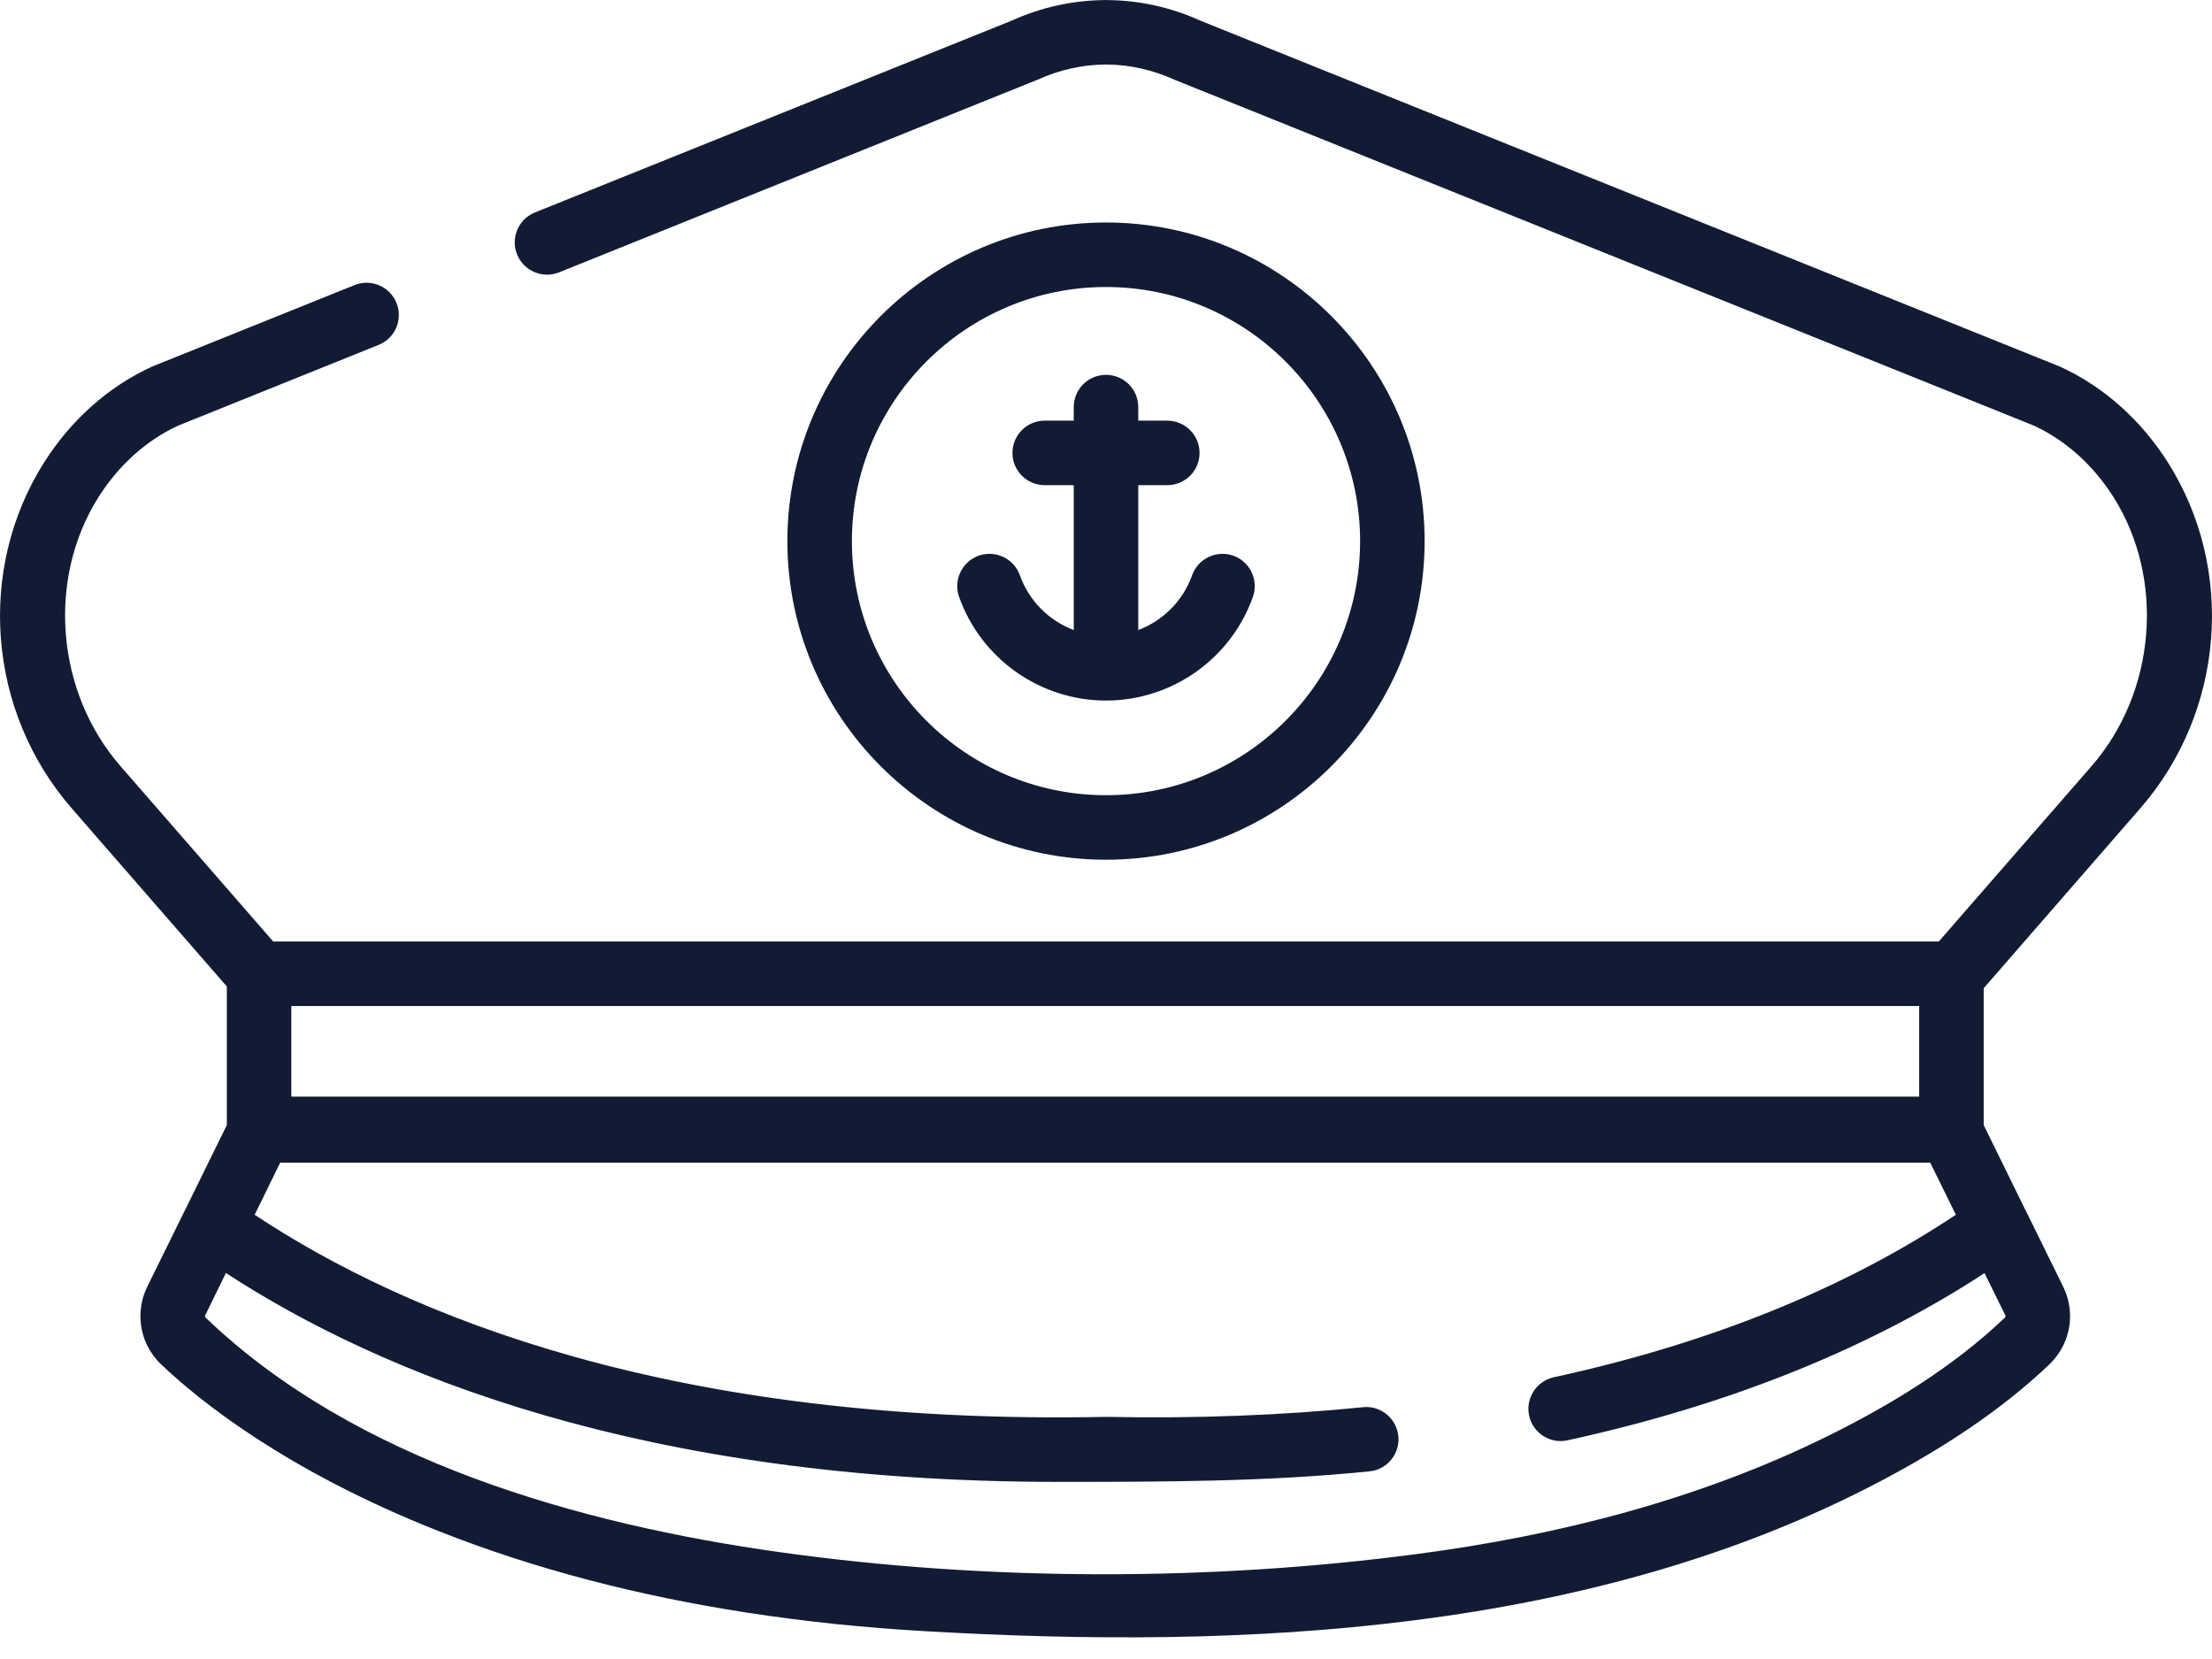
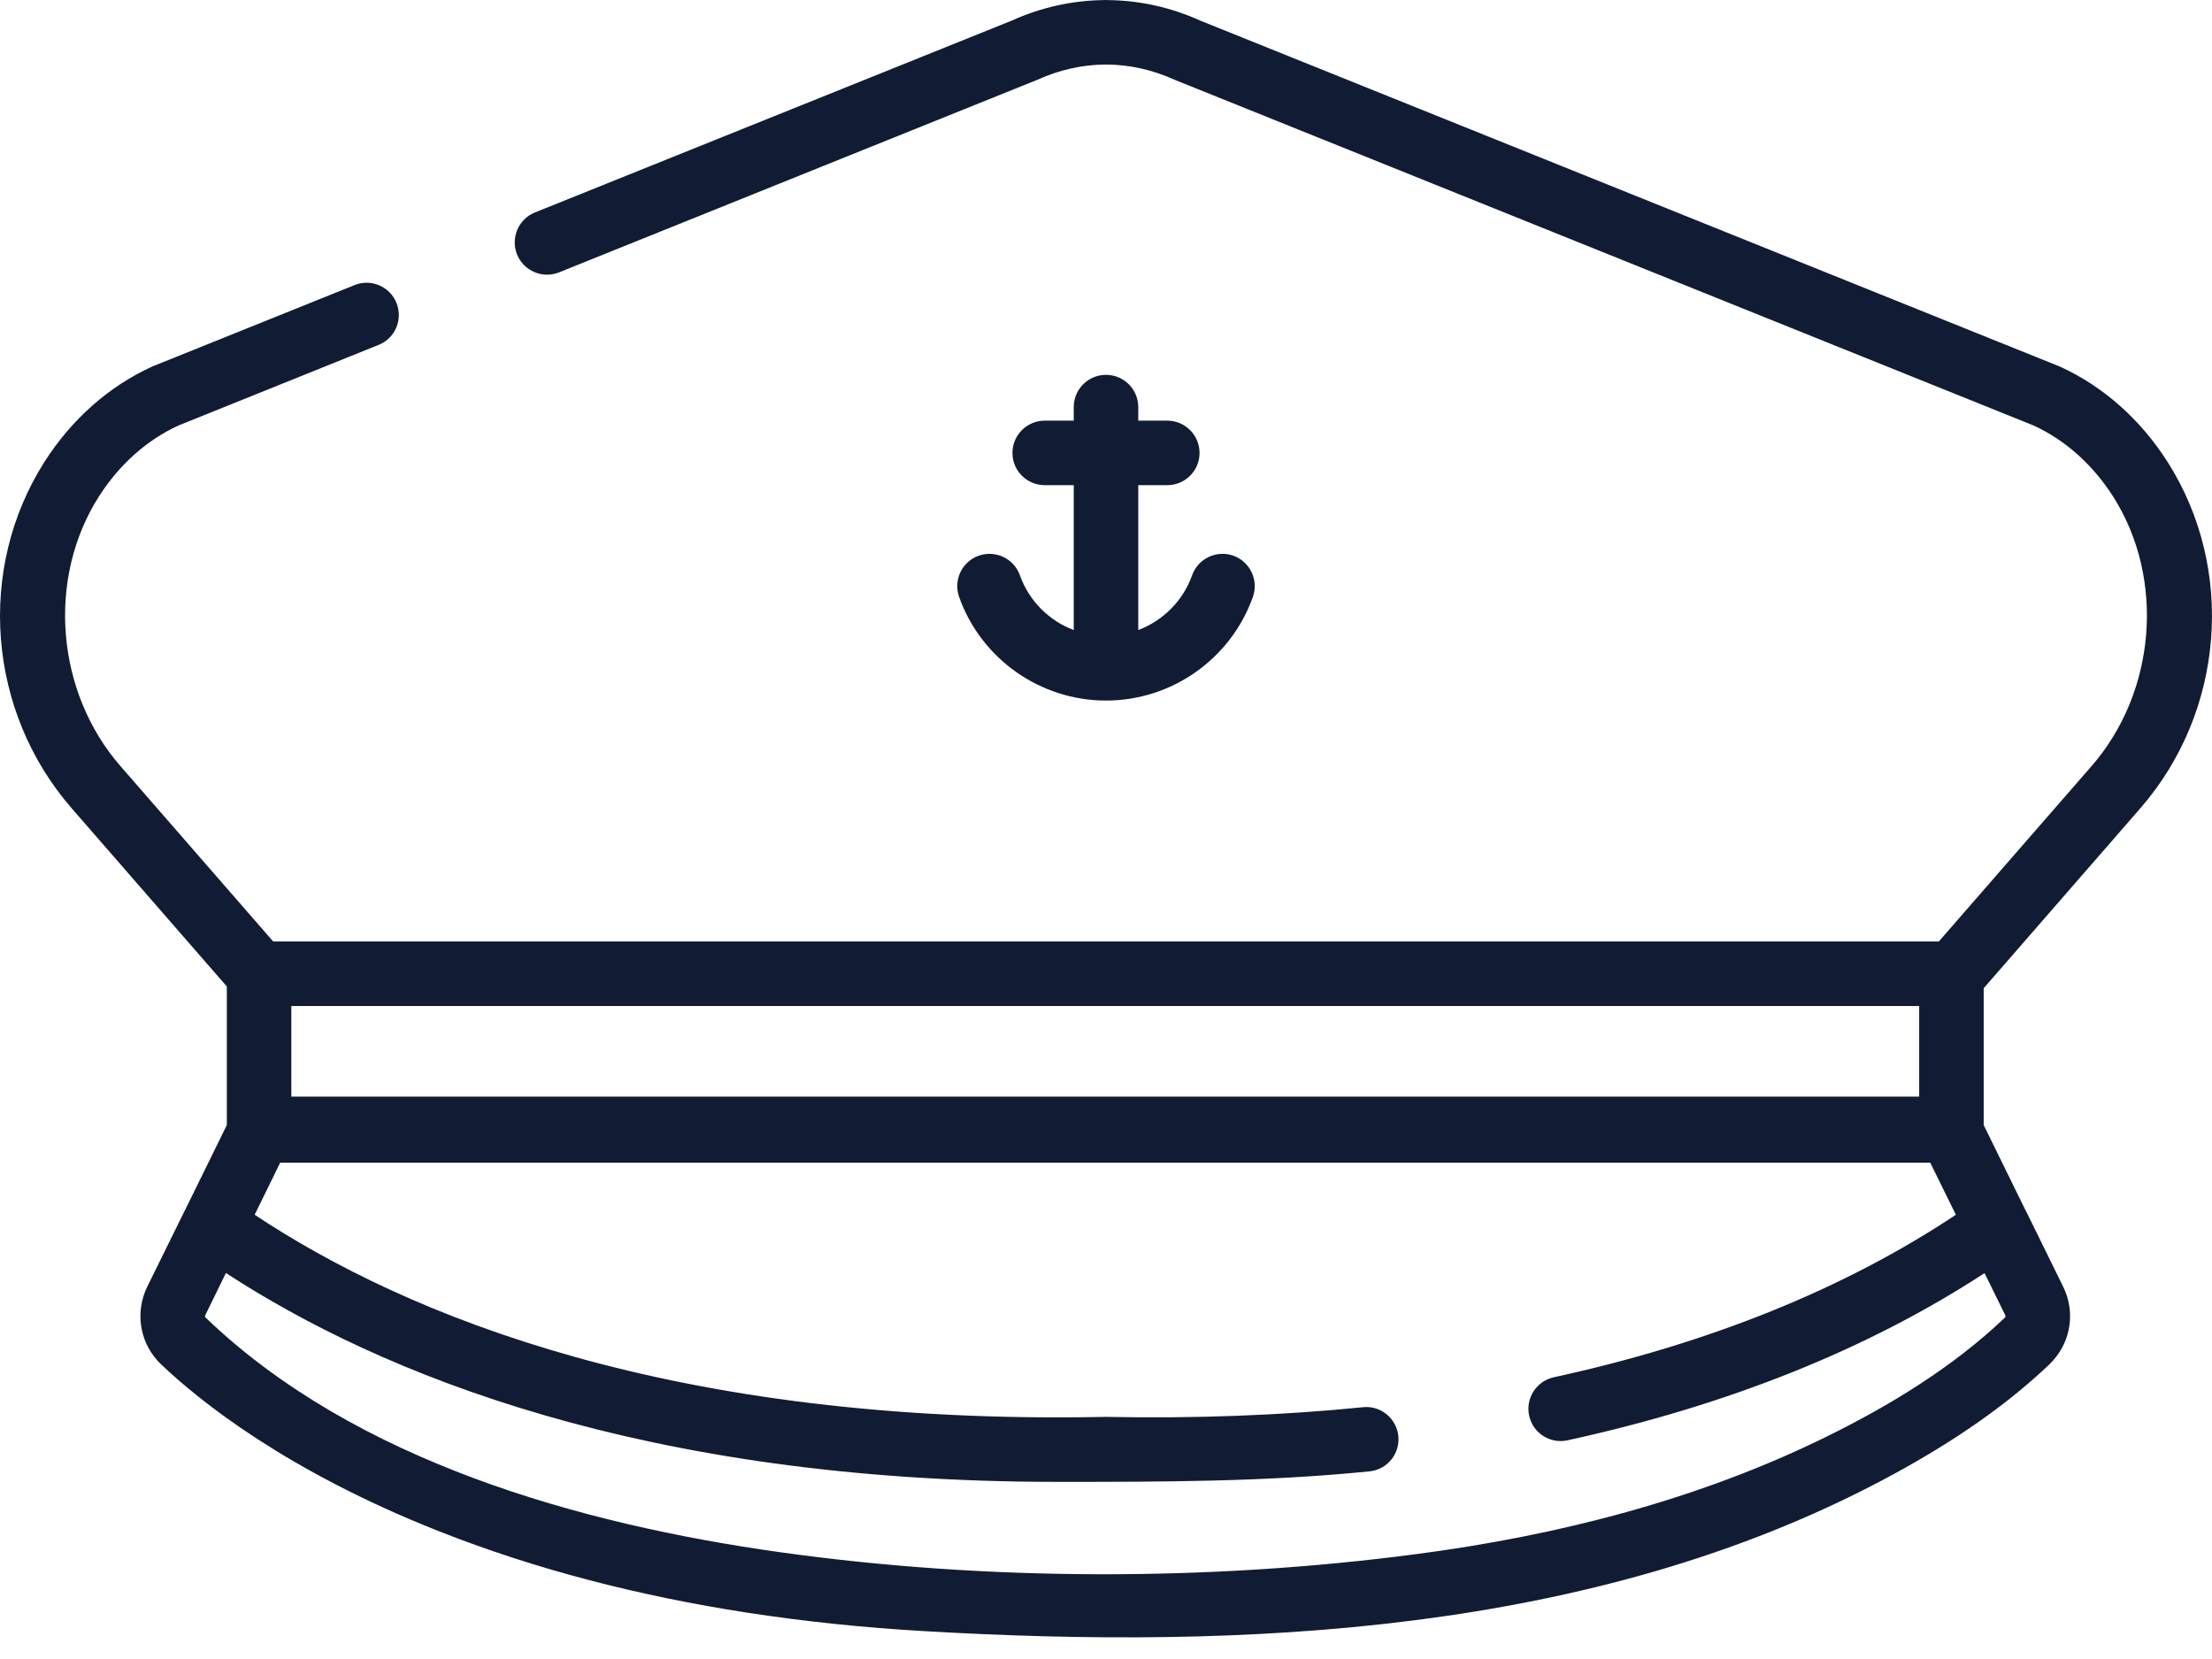
<svg xmlns="http://www.w3.org/2000/svg" width="24" height="18" viewBox="0 0 24 18" fill="none">
  <path d="M13.381 6.029C13.199 5.965 12.999 6.06 12.934 6.242C12.835 6.521 12.617 6.735 12.35 6.836V5.264H12.665C12.858 5.264 13.015 5.108 13.015 4.914C13.015 4.721 12.858 4.564 12.665 4.564H12.35V4.417C12.35 4.223 12.193 4.067 12 4.067C11.807 4.067 11.65 4.223 11.65 4.417V4.564H11.335C11.142 4.564 10.985 4.721 10.985 4.914C10.985 5.108 11.142 5.264 11.335 5.264H11.65V6.836C11.383 6.735 11.165 6.521 11.066 6.242C11.001 6.06 10.801 5.965 10.619 6.029C10.437 6.094 10.342 6.294 10.406 6.476C10.645 7.149 11.286 7.601 12 7.601C12.714 7.601 13.355 7.149 13.594 6.476C13.658 6.294 13.563 6.094 13.381 6.029Z" fill="#111C34" />
  <path d="M23.223 8.769C24.135 7.721 24.257 6.177 23.52 5.015C23.225 4.551 22.82 4.192 22.349 3.977C22.344 3.975 22.339 3.973 22.334 3.971L13.026 0.225C12.708 0.081 12.373 0.006 12.03 0.001C12.02 3.02176e-05 12.01 -0 11.999 7.74016e-05C11.986 -6.32233e-05 11.979 7.70926e-05 11.97 0.001C11.627 0.006 11.292 0.081 10.974 0.225L5.804 2.305C5.625 2.377 5.538 2.581 5.61 2.761C5.683 2.94 5.886 3.027 6.066 2.955L11.242 0.871C11.247 0.869 11.252 0.867 11.257 0.865C11.493 0.758 11.741 0.702 11.994 0.7C11.998 0.7 12.002 0.7 12.006 0.7C12.259 0.702 12.507 0.758 12.743 0.865C12.748 0.867 12.753 0.869 12.758 0.871L22.065 4.617C22.41 4.776 22.708 5.043 22.929 5.39C23.493 6.279 23.394 7.506 22.695 8.31L21.036 10.215H2.964L1.305 8.31C0.606 7.506 0.507 6.279 1.071 5.39C1.292 5.043 1.59 4.776 1.935 4.617L4.108 3.742C4.288 3.67 4.374 3.466 4.302 3.287C4.23 3.108 4.026 3.021 3.847 3.093L1.666 3.971C1.661 3.973 1.656 3.975 1.651 3.977C1.18 4.192 0.775 4.551 0.48 5.015C-0.257 6.177 -0.135 7.721 0.777 8.769L2.461 10.703V12.207L2.004 13.137C2.003 13.139 2.002 13.14 2.001 13.142L1.598 13.96C1.467 14.228 1.512 14.543 1.708 14.762C1.721 14.777 1.735 14.791 1.75 14.805C2.164 15.199 3.105 15.957 4.748 16.608C5.825 17.035 6.955 17.319 8.099 17.496C8.734 17.594 9.375 17.66 10.018 17.697C13.499 17.901 17.28 17.728 20.433 16.055C21.077 15.713 21.704 15.309 22.234 14.805C22.248 14.791 22.262 14.777 22.275 14.762C22.472 14.543 22.517 14.228 22.385 13.96L21.983 13.142C21.982 13.141 21.981 13.139 21.98 13.138L21.523 12.207V10.722L23.223 8.769ZM3.161 10.915H20.823V11.898H3.161V10.915ZM21.532 13.813L21.757 14.27C21.762 14.279 21.759 14.29 21.752 14.297C21.189 14.833 20.508 15.248 19.815 15.589C18.427 16.272 16.903 16.66 15.374 16.861C13.125 17.158 10.707 17.156 8.461 16.841C6.3 16.538 3.855 15.855 2.232 14.297C2.224 14.29 2.222 14.279 2.227 14.27L2.451 13.812C4.129 14.905 6.977 16.078 11.47 16.078C12.602 16.078 13.731 16.078 14.859 15.964C15.051 15.945 15.191 15.774 15.172 15.581C15.152 15.389 14.98 15.248 14.789 15.268C13.906 15.357 12.97 15.392 12.007 15.373C12.002 15.373 11.998 15.373 11.993 15.373C7.294 15.468 4.407 14.271 2.763 13.18L3.04 12.615H20.943L21.221 13.18C20.014 13.983 18.548 14.576 16.859 14.943C16.67 14.985 16.55 15.171 16.591 15.36C16.632 15.549 16.819 15.669 17.008 15.627C18.747 15.248 20.267 14.639 21.532 13.813Z" fill="#111C34" />
-   <path d="M12 2.414C10.094 2.414 8.543 3.965 8.543 5.871C8.543 7.778 10.094 9.328 12 9.328C13.906 9.328 15.457 7.778 15.457 5.871C15.457 3.965 13.906 2.414 12 2.414ZM12 8.628C10.48 8.628 9.243 7.392 9.243 5.871C9.243 4.351 10.48 3.114 12 3.114C13.52 3.114 14.757 4.351 14.757 5.871C14.757 7.392 13.52 8.628 12 8.628Z" fill="#111C34" />
</svg>